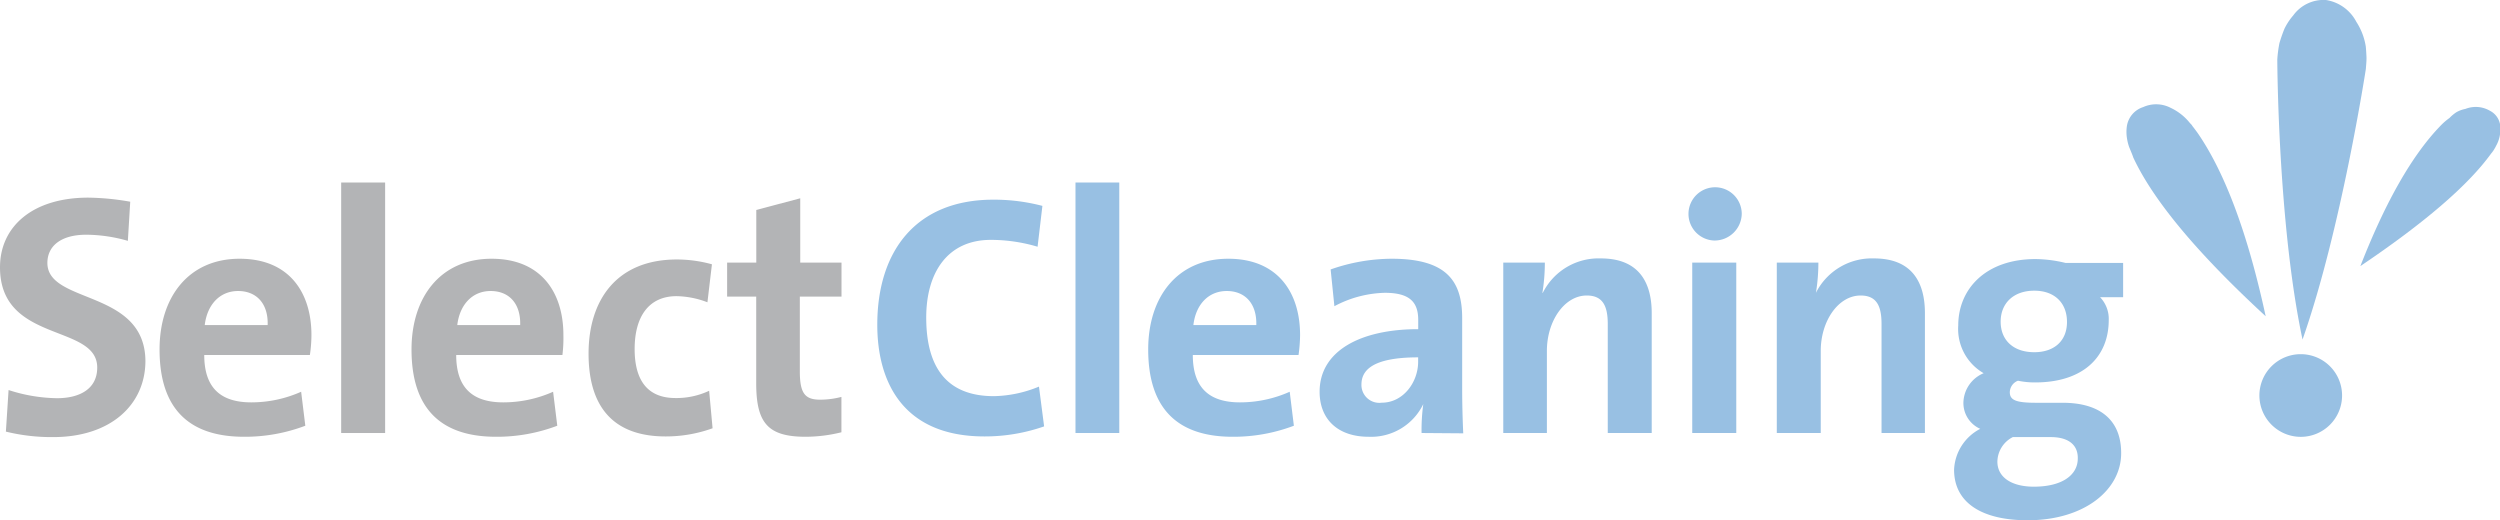
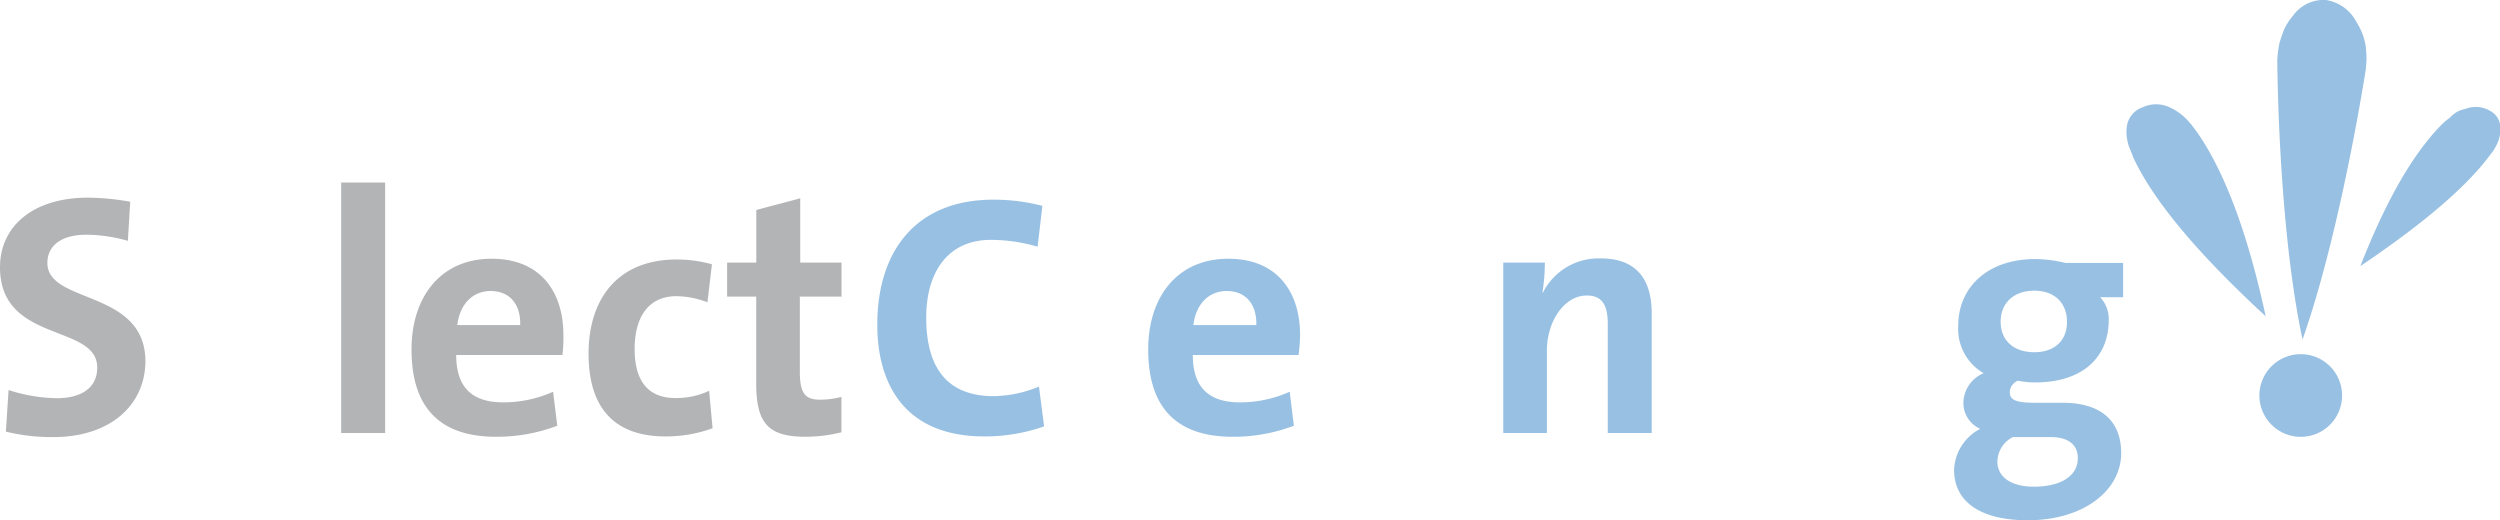
<svg xmlns="http://www.w3.org/2000/svg" id="Layer_1" data-name="Layer 1" viewBox="0 0 306 63.68">
  <defs>
    <style>.cls-1{fill:#98c0e3;}.cls-2{fill:#b3b4b6;}</style>
  </defs>
  <path class="cls-1" d="M289.66,7.11c0-.22-.06-1.21-.09-1.43a7.72,7.72,0,0,0-1.15-3A5.07,5.07,0,0,0,284.69,0a4.59,4.59,0,0,0-4,1.89,7.46,7.46,0,0,0-1.07,1.62A18,18,0,0,0,279,5.29a15.48,15.48,0,0,0-.26,2s.07,20.12,3.09,34.27c4.74-13.49,7.75-33.12,7.75-33.12C289.62,7.91,289.66,7.53,289.66,7.11Z" />
  <path class="cls-1" d="M299.82,14.44a7.35,7.35,0,0,0-1,.85q-5.26,5.36-9.91,17.28c7.8-5.26,13.16-9.84,16-13.77a3.83,3.83,0,0,0,.49-.72c.09-.13.09-.2.15-.28a4,4,0,0,0,.49-2,2.34,2.34,0,0,0-1.27-2.24,3.44,3.44,0,0,0-3-.23,3.56,3.56,0,0,0-1.13.42A4.71,4.71,0,0,0,299.82,14.44Z" />
  <path class="cls-1" d="M269,16.29s-.42-.58-.64-.85a1.29,1.29,0,0,0-.29-.35,6.57,6.57,0,0,0-2.38-1.89,3.85,3.85,0,0,0-3.37-.09,2.91,2.91,0,0,0-2,2.4,4.91,4.91,0,0,0,0,1.27,6.15,6.15,0,0,0,.28,1.2c.14.34.5,1.2.5,1.27q3.66,7.89,16.22,19.46Q274.06,23.65,269,16.29Z" />
  <path class="cls-1" d="M276.55,48.41a5.06,5.06,0,1,1,5.06,5.06A5.07,5.07,0,0,1,276.55,48.41Z" />
  <path class="cls-2" d="M6.52,53.5a23.42,23.42,0,0,1-5.8-.67l.33-5.09a19.86,19.86,0,0,0,5.93,1c2.78,0,4.92-1.14,4.92-3.75C11.9,39.58,0,42.06,0,32.72c0-5,4-8.53,10.81-8.53a31.57,31.57,0,0,1,5.13.5l-.29,4.79a18.76,18.76,0,0,0-5.09-.75c-3.16,0-4.76,1.43-4.76,3.45,0,5.09,12,3.19,12,12.07C17.75,49.59,13.5,53.5,6.52,53.5Z" />
-   <path class="cls-2" d="M37.93,43.45H25c0,3.91,1.89,5.8,5.76,5.8a15,15,0,0,0,6.1-1.3l.51,4.16a20.85,20.85,0,0,1-7.49,1.35c-6.65,0-10.35-3.33-10.35-10.69,0-6.39,3.54-11.1,9.8-11.1,6.1,0,8.79,4.17,8.79,9.34A16.89,16.89,0,0,1,37.93,43.45Zm-8.79-7.83c-2.22,0-3.78,1.65-4.08,4.17h7.7C32.85,37.18,31.41,35.62,29.14,35.62Z" />
  <path class="cls-2" d="M41.76,53V22.34h5.38V53Z" />
  <path class="cls-2" d="M68.84,43.45h-13c0,3.91,1.89,5.8,5.76,5.8a15,15,0,0,0,6.1-1.3l.51,4.16a20.85,20.85,0,0,1-7.49,1.35c-6.65,0-10.35-3.33-10.35-10.69,0-6.39,3.54-11.1,9.8-11.1,6.1,0,8.79,4.17,8.79,9.34A16.89,16.89,0,0,1,68.84,43.45Zm-8.79-7.83c-2.22,0-3.78,1.65-4.08,4.17h7.7C63.75,37.18,62.33,35.62,60.05,35.62Z" />
  <path class="cls-2" d="M81.46,53.42c-5.8,0-9.42-3-9.42-10.14,0-6.52,3.41-11.52,10.81-11.52a16.21,16.21,0,0,1,4.29.59L86.59,37a11,11,0,0,0-3.78-.75c-3.41,0-5.13,2.52-5.13,6.47,0,3.58,1.38,6,5,6a9.4,9.4,0,0,0,4.12-.89l.42,4.59A16.83,16.83,0,0,1,81.46,53.42Z" />
  <path class="cls-2" d="M98.62,53.46c-4.63,0-6.06-1.68-6.06-6.56V36.3H89V32.14h3.57V25.7l5.38-1.43v7.87H103V36.3H97.9v9.17c0,2.69.64,3.45,2.49,3.45a10.22,10.22,0,0,0,2.6-.34v4.33A18.35,18.35,0,0,1,98.62,53.46Z" />
  <path class="cls-1" d="M120.5,53.42c-9.93,0-13.12-6.61-13.12-13.67,0-9,4.71-15.31,14.21-15.31a23.37,23.37,0,0,1,6,.76l-.59,5a20.15,20.15,0,0,0-5.72-.84c-5.3,0-7.91,4-7.91,9.5,0,6.18,2.57,9.63,8.29,9.63a15.13,15.13,0,0,0,5.51-1.17l.63,4.87A22,22,0,0,1,120.5,53.42Z" />
-   <path class="cls-1" d="M131.64,53V22.34H137V53Z" />
  <path class="cls-1" d="M158.94,43.45H146c0,3.91,1.9,5.8,5.77,5.8a14.92,14.92,0,0,0,6.09-1.3l.51,4.16a20.85,20.85,0,0,1-7.49,1.35c-6.64,0-10.34-3.33-10.34-10.69,0-6.39,3.53-11.1,9.8-11.1,6.09,0,8.79,4.17,8.79,9.34A18.45,18.45,0,0,1,158.94,43.45Zm-8.79-7.83c-2.23,0-3.79,1.65-4.08,4.17h7.7C153.85,37.18,152.42,35.62,150.15,35.62Z" />
-   <path class="cls-1" d="M174,53a23.73,23.73,0,0,1,.21-3.54l0,0a7.09,7.09,0,0,1-6.69,4c-3.78,0-6-2.15-6-5.51,0-5,5-7.66,12.07-7.66V39.16c0-2.19-1.05-3.32-4.08-3.32a13.72,13.72,0,0,0-6.18,1.64l-.46-4.5a22.72,22.72,0,0,1,7.48-1.31c6.73,0,8.62,2.74,8.62,7.28v8.7c0,1.68.05,3.66.13,5.39Zm-.42-9.26c-5.68,0-6.94,1.64-6.94,3.33a2.19,2.19,0,0,0,2.48,2.22c2.65,0,4.46-2.52,4.46-5Z" />
  <path class="cls-1" d="M196.79,53V39.66c0-2.18-.59-3.49-2.57-3.49-2.73,0-4.88,3.12-4.88,6.77V53H184V32.14h5.09a23.21,23.21,0,0,1-.3,3.7l.05,0a7.63,7.63,0,0,1,7.1-4.21c4.71,0,6.23,3,6.23,6.69V53Z" />
-   <path class="cls-1" d="M209.82,29.44a3.26,3.26,0,1,1,3.37-3.28A3.33,3.33,0,0,1,209.82,29.44ZM207.13,53V32.14h5.39V53Z" />
-   <path class="cls-1" d="M230.3,53V39.66c0-2.18-.58-3.49-2.56-3.49-2.73,0-4.88,3.12-4.88,6.77V53h-5.38V32.14h5.09a23.21,23.21,0,0,1-.3,3.7l0,0a7.66,7.66,0,0,1,7.11-4.21c4.71,0,6.23,3,6.23,6.69V53Z" />
  <path class="cls-1" d="M248.18,63.68c-5.55,0-9-2.11-9-6.19a5.91,5.91,0,0,1,3.2-5,3.46,3.46,0,0,1-2.06-3.2,4,4,0,0,1,2.48-3.61,6.25,6.25,0,0,1-3.11-5.85c0-4.42,3.32-8.12,9.46-8.12a16.05,16.05,0,0,1,3.66.47h7.06v4.2h-2.82a3.82,3.82,0,0,1,1.06,2.78c0,4.62-3.24,7.65-9,7.65A10,10,0,0,1,247,46.6,1.54,1.54,0,0,0,246,48c0,1,.8,1.3,3.24,1.3h3.24c4.54,0,7.15,2.1,7.15,6.14C259.66,59.93,255.16,63.68,248.18,63.68ZM251,53.5h-4.63a3.43,3.43,0,0,0-1.89,3c0,1.94,1.77,3.07,4.46,3.07,3.53,0,5.38-1.47,5.38-3.44C254.36,54.59,253.35,53.5,251,53.5ZM249,35.58c-2.57,0-4.12,1.56-4.12,3.79s1.51,3.74,4.12,3.74c2.44,0,4-1.39,4-3.7S251.5,35.58,249,35.58Z" />
</svg>